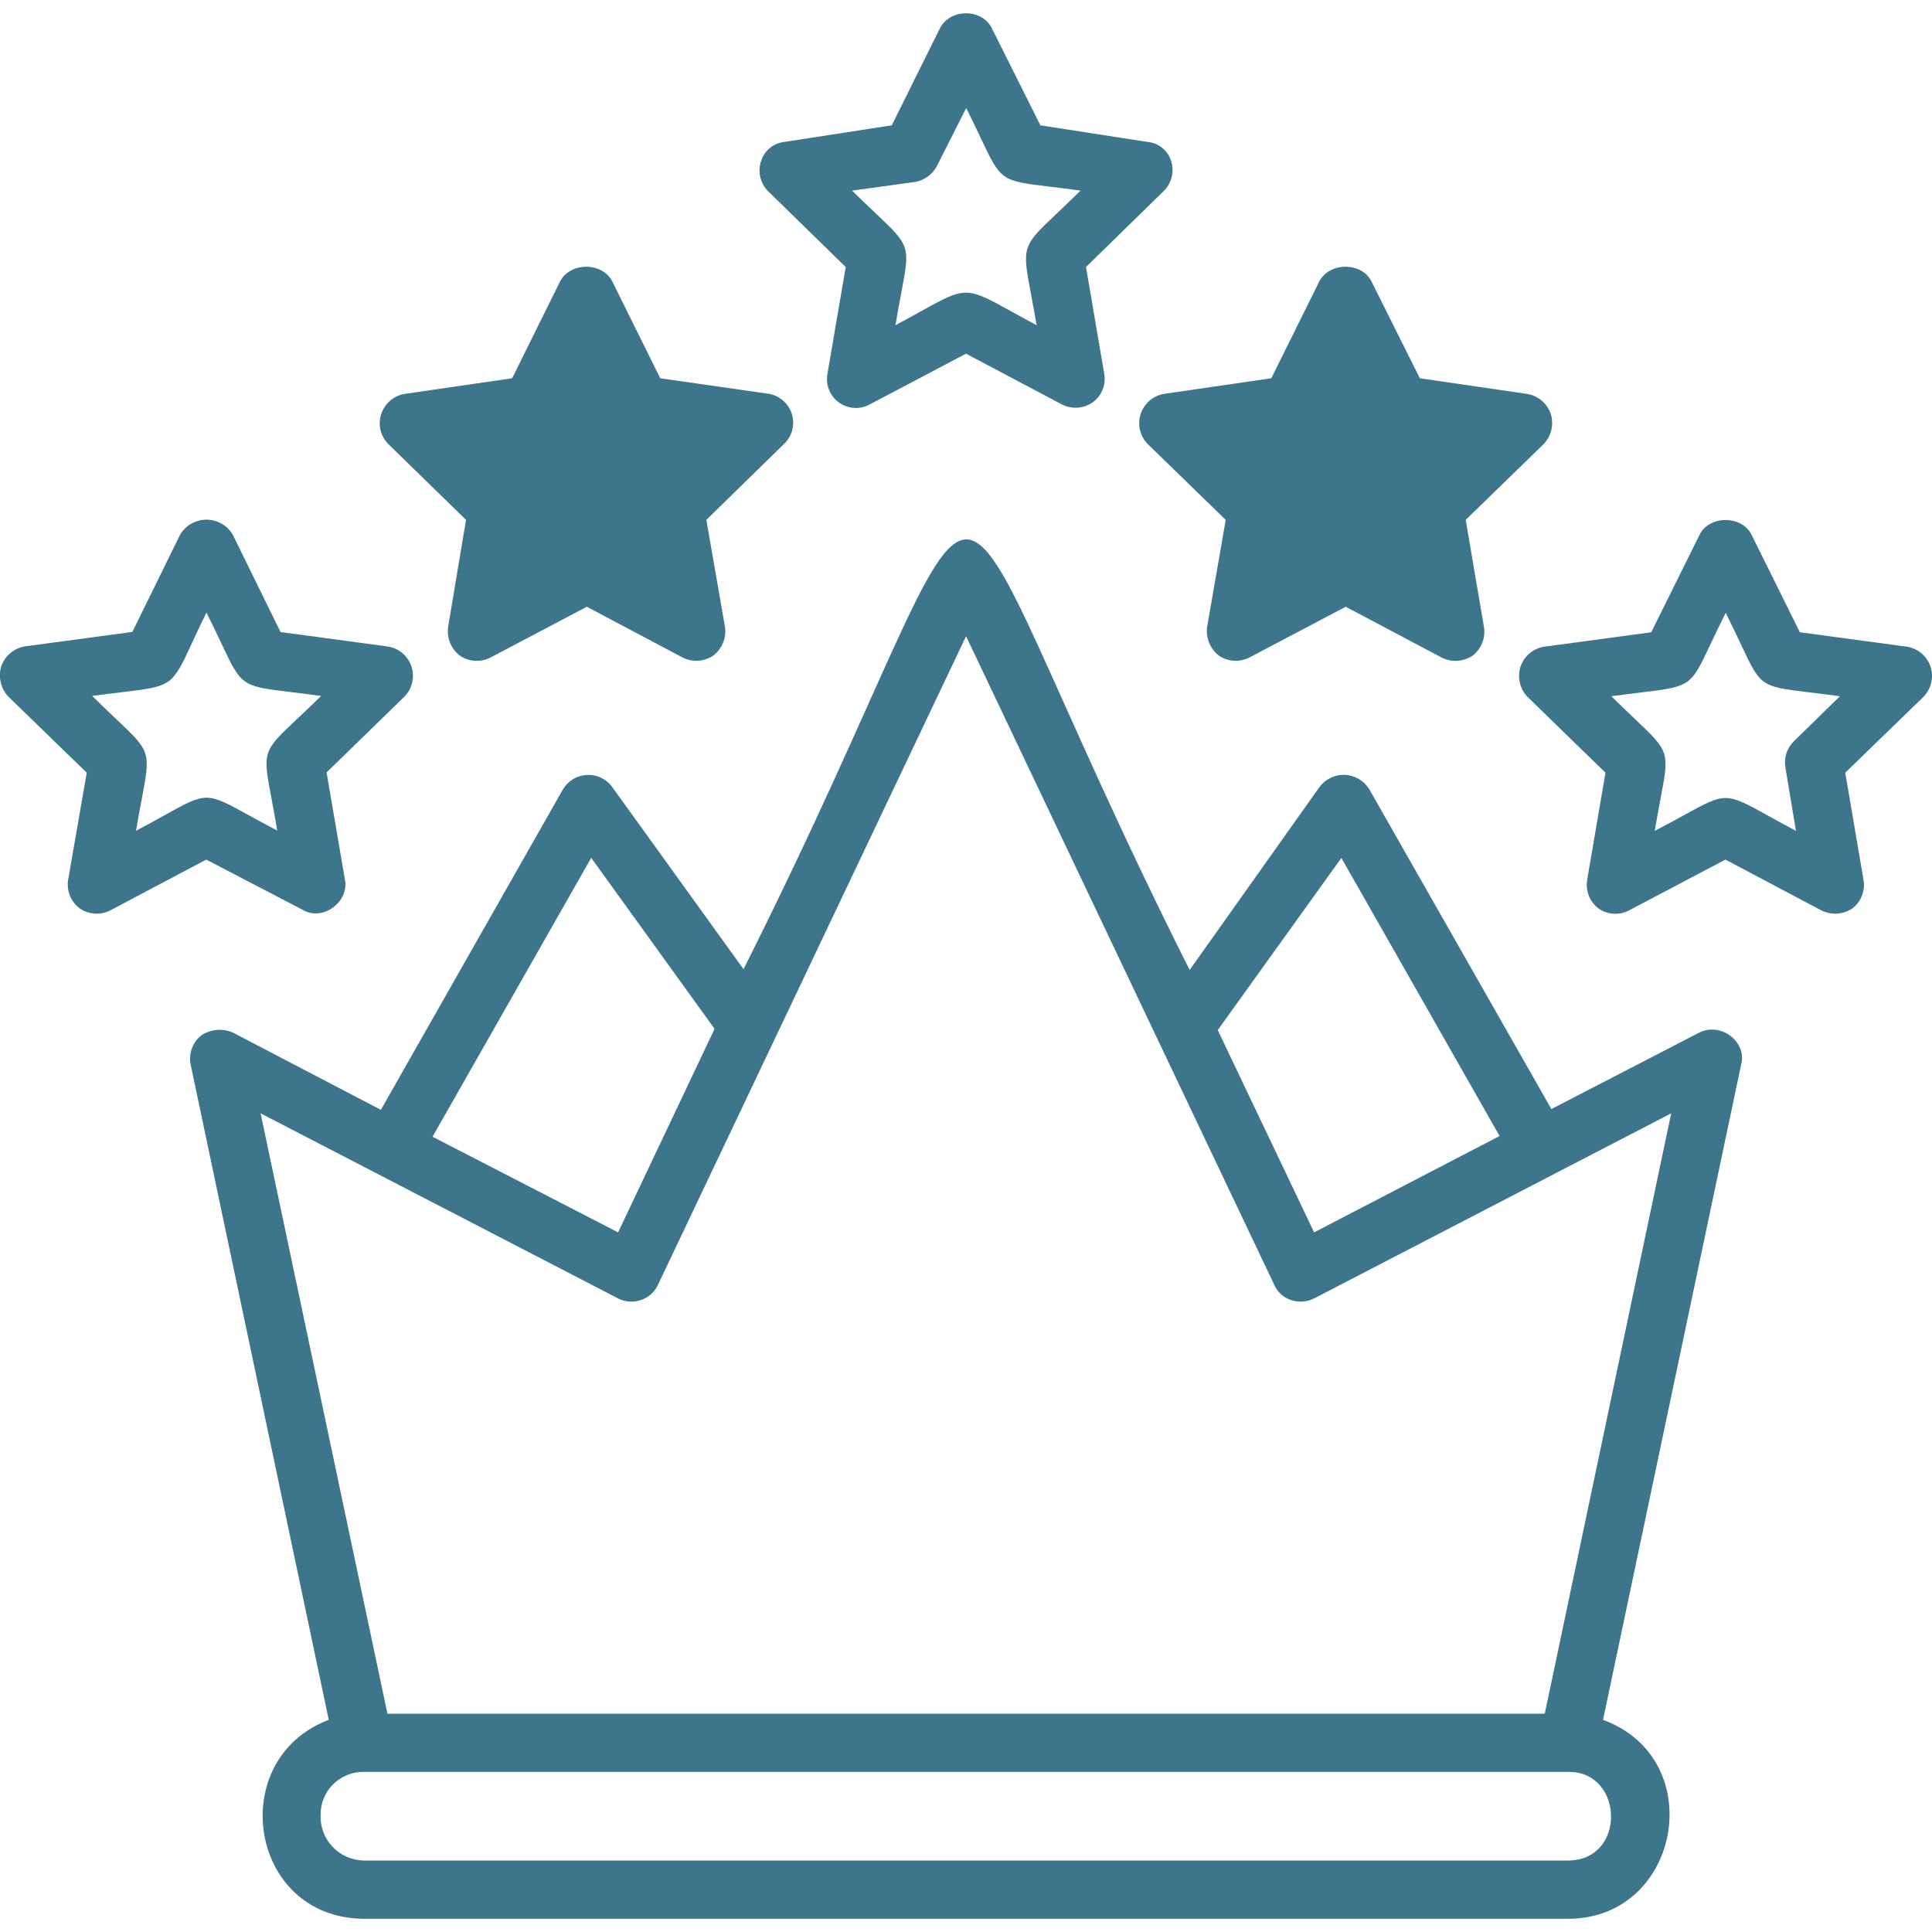
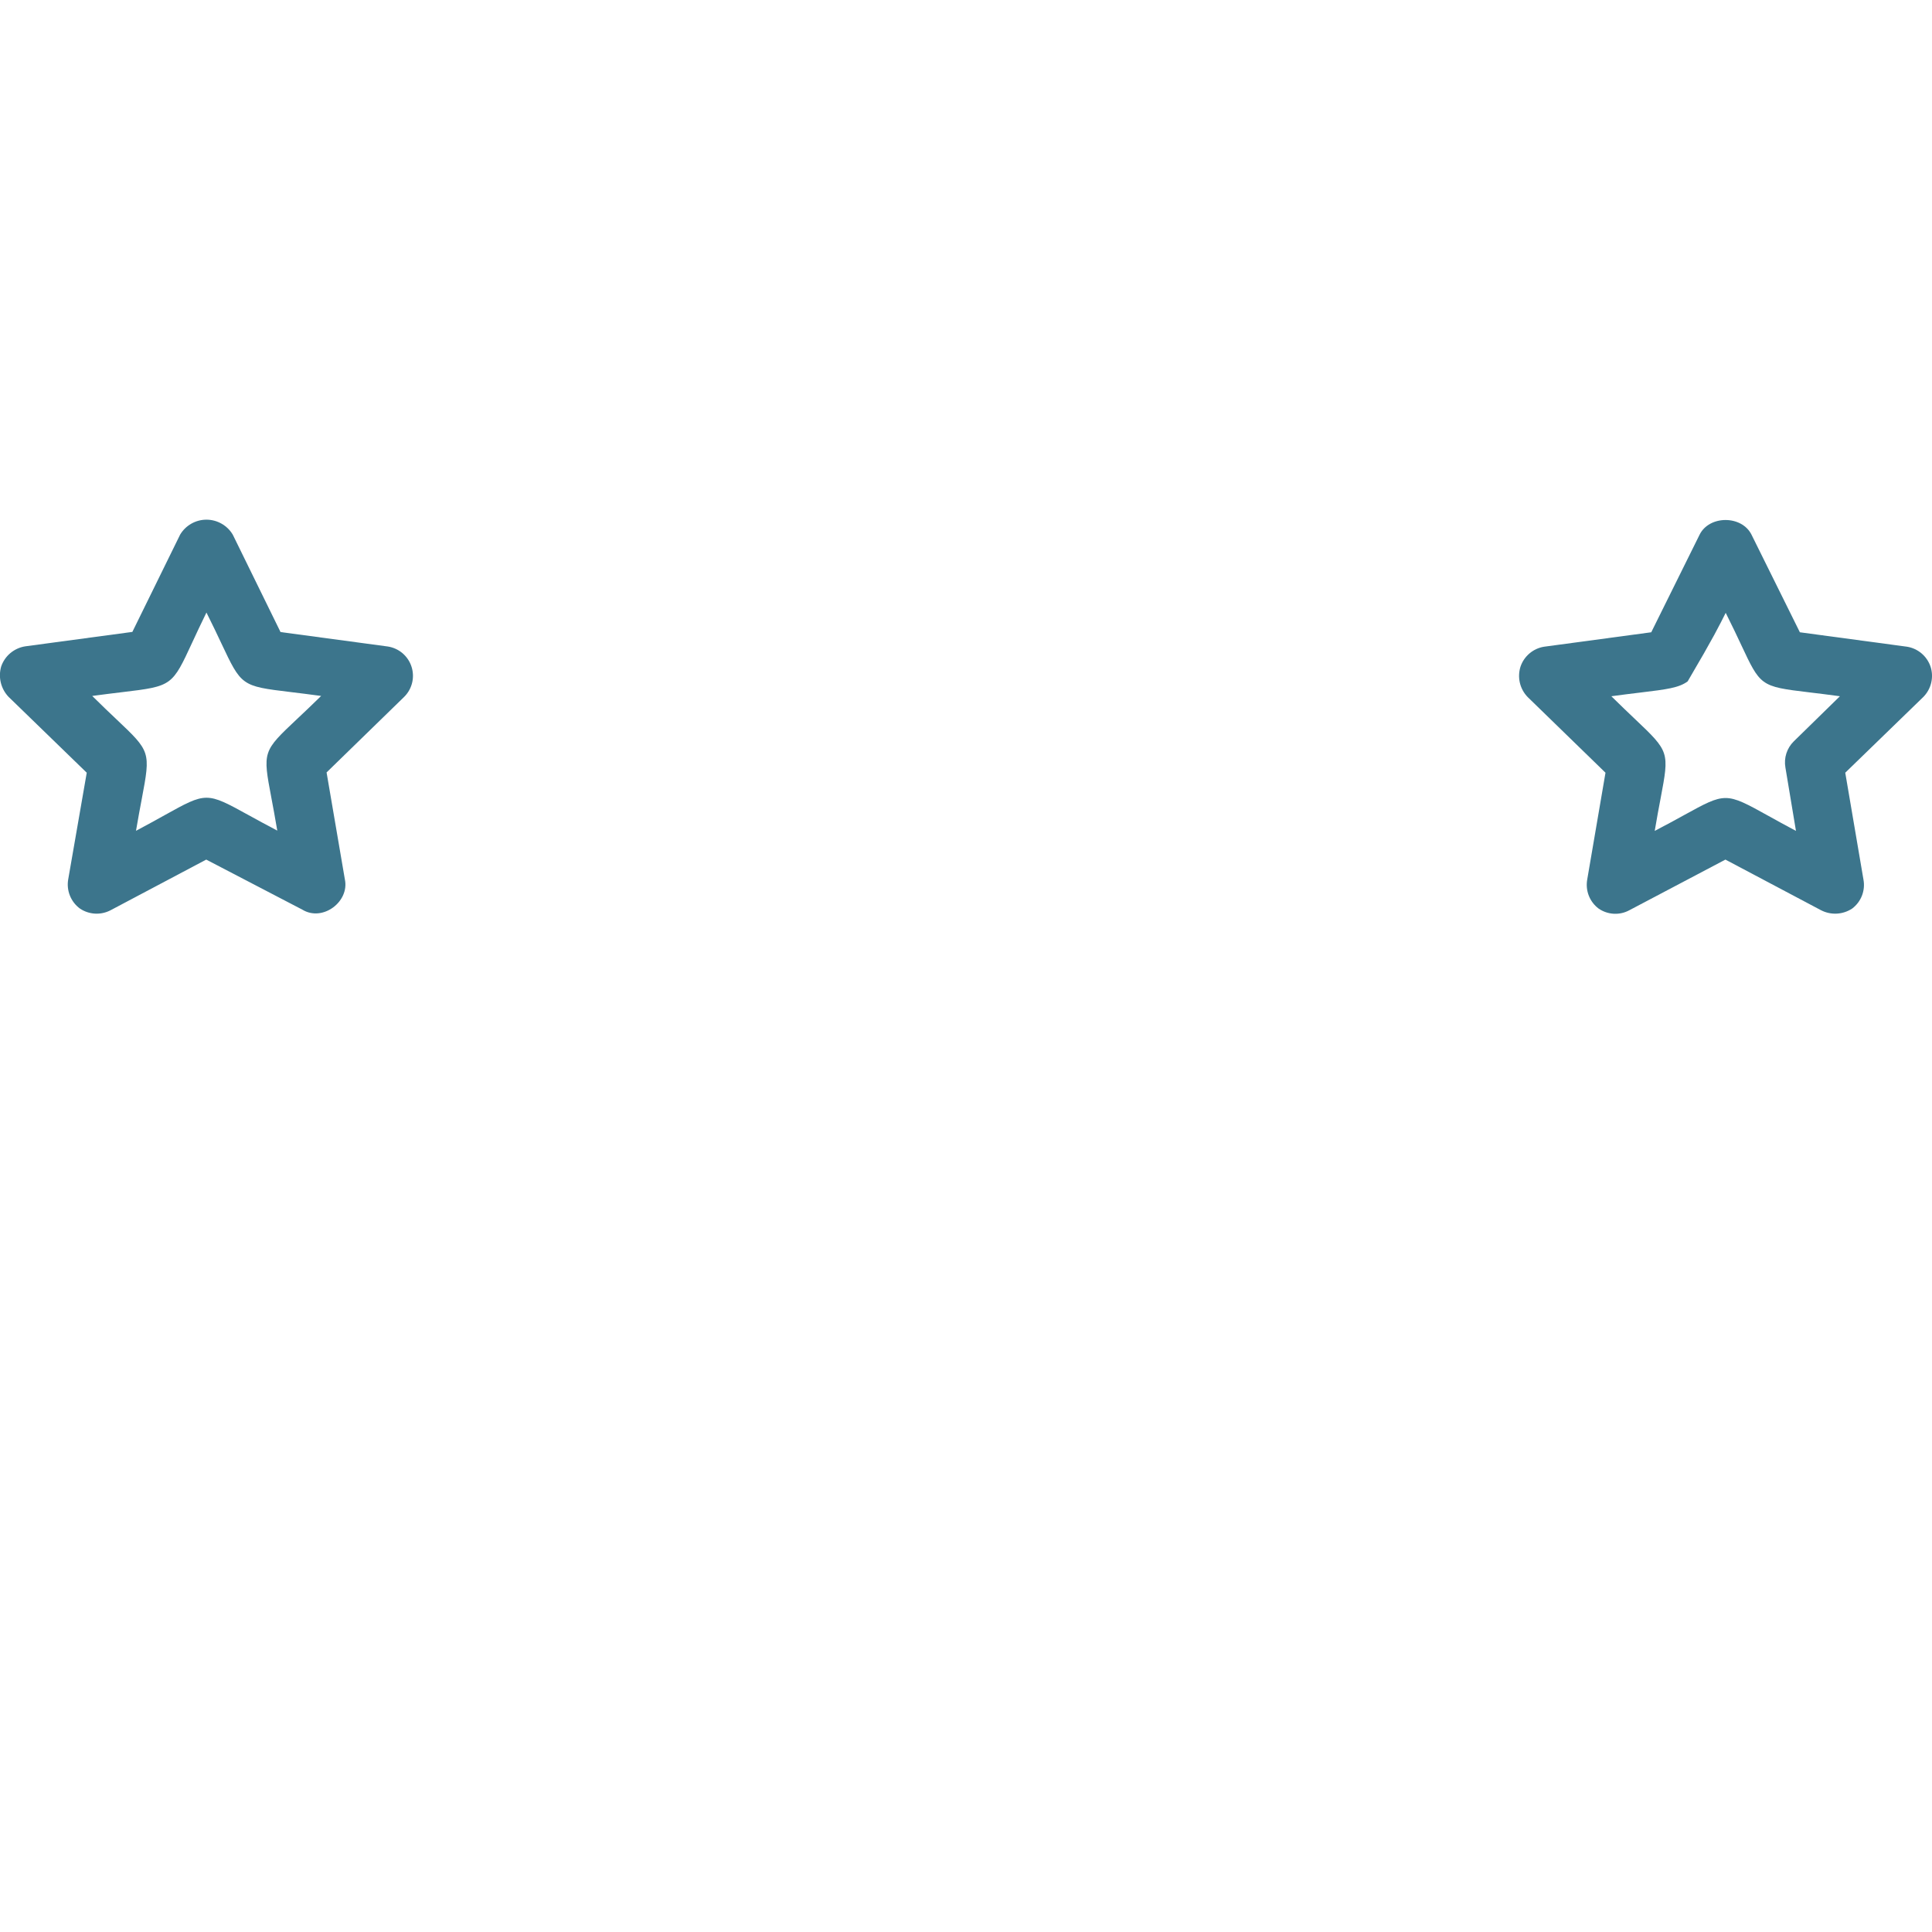
<svg xmlns="http://www.w3.org/2000/svg" width="110" height="110" viewBox="0 0 110 110" fill="none">
  <g clip-path="url(#clip0_227_1197)">
-     <path fill-rule="evenodd" clip-rule="evenodd" d="M47.111 21.285L48.152 15.203L43.744 10.898C43.52 10.677 43.363 10.398 43.29 10.093C43.217 9.787 43.232 9.467 43.333 9.169C43.423 8.877 43.598 8.617 43.835 8.423C44.072 8.229 44.361 8.11 44.666 8.079L50.773 7.136L53.498 1.646C54.066 0.461 55.947 0.461 56.49 1.646L59.235 7.136L65.322 8.079C65.631 8.104 65.926 8.222 66.168 8.416C66.41 8.611 66.588 8.873 66.68 9.169C66.775 9.47 66.784 9.792 66.705 10.097C66.626 10.403 66.464 10.68 66.235 10.898L61.832 15.203L62.869 21.273C62.926 21.583 62.894 21.903 62.775 22.195C62.656 22.486 62.456 22.738 62.198 22.919C61.942 23.093 61.644 23.194 61.335 23.211C61.026 23.229 60.719 23.162 60.445 23.018L55 20.137L49.535 23.018C49.262 23.171 48.952 23.243 48.639 23.226C48.328 23.209 48.027 23.103 47.773 22.921C47.518 22.74 47.321 22.489 47.204 22.2C47.087 21.91 47.054 21.593 47.111 21.285ZM52.857 10.025C52.643 10.189 52.395 10.301 52.132 10.355L48.514 10.853C49.035 11.367 49.477 11.786 49.849 12.137C50.836 13.072 51.329 13.539 51.512 14.106C51.694 14.67 51.568 15.334 51.318 16.66C51.221 17.17 51.106 17.778 50.983 18.516C51.526 18.226 51.988 17.97 52.389 17.748C53.691 17.026 54.343 16.664 54.996 16.664C55.649 16.663 56.303 17.024 57.612 17.748C58.013 17.97 58.477 18.226 59.021 18.516C58.906 17.835 58.798 17.265 58.707 16.78L58.707 16.779C58.446 15.39 58.316 14.702 58.508 14.12C58.696 13.548 59.193 13.078 60.177 12.148C60.552 11.793 60.997 11.372 61.523 10.853C60.826 10.755 60.241 10.685 59.745 10.625C58.36 10.458 57.671 10.375 57.179 10.02C56.693 9.668 56.4 9.048 55.818 7.816C55.599 7.353 55.339 6.803 55.012 6.149L53.366 9.412C53.245 9.652 53.071 9.862 52.857 10.025Z" fill="#3C758C" />
-     <path d="M26.533 29.599L25.516 35.682C25.47 35.991 25.507 36.306 25.625 36.596C25.742 36.886 25.935 37.138 26.183 37.328C26.439 37.504 26.739 37.607 27.05 37.624C27.361 37.642 27.67 37.573 27.945 37.427L33.41 34.546L38.851 37.427C39.125 37.57 39.434 37.637 39.743 37.62C40.052 37.602 40.351 37.502 40.608 37.328C40.857 37.139 41.05 36.886 41.168 36.596C41.285 36.307 41.322 35.991 41.275 35.682L40.217 29.599L44.621 25.294C44.855 25.079 45.022 24.802 45.104 24.495C45.185 24.188 45.178 23.863 45.081 23.561C44.985 23.258 44.804 22.989 44.559 22.786C44.315 22.582 44.018 22.453 43.703 22.413L37.591 21.537L34.871 16.042C34.307 14.902 32.447 14.902 31.879 16.042L29.159 21.537L23.047 22.425C22.742 22.476 22.456 22.608 22.221 22.808C21.985 23.008 21.808 23.269 21.709 23.561C21.608 23.86 21.592 24.181 21.665 24.487C21.738 24.794 21.896 25.073 22.121 25.294L26.533 29.599Z" fill="#3C758C" />
    <path fill-rule="evenodd" clip-rule="evenodd" d="M19.635 50.066C19.907 51.333 18.372 52.502 17.211 51.79L11.742 48.942L6.301 51.823C6.027 51.967 5.72 52.035 5.411 52.018C5.102 52.001 4.804 51.901 4.548 51.728C4.296 51.542 4.101 51.289 3.983 50.999C3.865 50.708 3.83 50.391 3.881 50.082L4.939 43.995L0.482 39.67C0.267 39.442 0.117 39.162 0.044 38.858C-0.028 38.554 -0.019 38.237 0.07 37.937C0.173 37.643 0.354 37.382 0.593 37.182C0.832 36.983 1.121 36.851 1.428 36.801L7.536 35.978L10.256 30.439C10.411 30.179 10.63 29.965 10.893 29.816C11.155 29.667 11.452 29.588 11.754 29.588C12.056 29.588 12.353 29.667 12.615 29.816C12.878 29.965 13.097 30.179 13.252 30.439L15.972 35.986L22.08 36.809C22.391 36.857 22.682 36.99 22.921 37.194C23.16 37.399 23.337 37.666 23.432 37.965C23.528 38.265 23.538 38.585 23.461 38.89C23.384 39.194 23.224 39.472 22.998 39.69L18.594 43.979L19.635 50.066ZM8.265 42.886C8.454 43.458 8.327 44.135 8.068 45.508C7.975 46.003 7.864 46.588 7.745 47.292L7.733 47.308C8.384 46.964 8.918 46.666 9.368 46.416C10.559 45.754 11.156 45.422 11.754 45.42C12.353 45.418 12.953 45.749 14.154 46.41C14.604 46.658 15.138 46.952 15.787 47.292C15.664 46.555 15.549 45.947 15.453 45.437C15.203 44.114 15.077 43.451 15.259 42.887C15.443 42.319 15.94 41.852 16.935 40.916C17.311 40.562 17.758 40.142 18.285 39.624C17.619 39.533 17.055 39.465 16.573 39.406C15.13 39.232 14.425 39.147 13.927 38.78C13.453 38.431 13.167 37.825 12.609 36.642C12.38 36.157 12.106 35.576 11.754 34.875C11.424 35.548 11.162 36.112 10.943 36.585C10.38 37.801 10.092 38.422 9.61 38.779C9.108 39.15 8.395 39.236 6.939 39.411C6.462 39.468 5.906 39.535 5.251 39.624C5.799 40.168 6.259 40.604 6.643 40.967C7.598 41.871 8.081 42.329 8.265 42.886Z" fill="#3C758C" />
-     <path d="M64.947 23.561C64.847 23.86 64.833 24.18 64.906 24.486C64.979 24.793 65.135 25.072 65.359 25.294L69.787 29.599L68.73 35.682C68.688 35.99 68.727 36.305 68.844 36.593C68.961 36.882 69.151 37.135 69.396 37.328C69.653 37.502 69.952 37.602 70.261 37.62C70.571 37.637 70.879 37.57 71.153 37.427L76.619 34.546L82.06 37.427C82.338 37.573 82.652 37.642 82.966 37.624C83.281 37.607 83.585 37.504 83.846 37.328C84.092 37.138 84.282 36.884 84.395 36.594C84.508 36.304 84.54 35.989 84.488 35.682L83.451 29.599L87.879 25.294C88.098 25.07 88.253 24.79 88.325 24.485C88.398 24.18 88.386 23.86 88.291 23.561C88.19 23.265 88.009 23.003 87.769 22.802C87.529 22.602 87.238 22.472 86.928 22.425L80.841 21.537L78.096 16.042C77.553 14.902 75.672 14.902 75.105 16.042L72.384 21.537L66.272 22.425C65.97 22.478 65.687 22.611 65.453 22.811C65.22 23.011 65.045 23.27 64.947 23.561Z" fill="#3C758C" />
-     <path fill-rule="evenodd" clip-rule="evenodd" d="M109.409 37.205C109.643 37.405 109.819 37.665 109.918 37.958C110.015 38.257 110.027 38.577 109.952 38.883C109.878 39.189 109.721 39.468 109.498 39.69L105.061 43.995L106.098 50.082C106.155 50.389 106.124 50.705 106.011 50.996C105.897 51.287 105.706 51.54 105.456 51.728C105.196 51.901 104.893 52.001 104.58 52.018C104.268 52.035 103.956 51.967 103.679 51.823L98.238 48.942L92.772 51.823C92.499 51.972 92.191 52.042 91.88 52.025C91.57 52.008 91.27 51.905 91.015 51.728C90.766 51.54 90.574 51.286 90.46 50.996C90.346 50.706 90.315 50.389 90.369 50.082L91.41 43.995L86.982 39.69C86.763 39.466 86.609 39.186 86.536 38.881C86.464 38.576 86.476 38.257 86.57 37.958C86.669 37.665 86.846 37.404 87.082 37.204C87.317 37.004 87.603 36.872 87.908 36.822L94.015 35.999L96.76 30.459C97.304 29.323 99.184 29.323 99.732 30.459L102.477 35.999L108.584 36.822C108.889 36.872 109.174 37.005 109.409 37.205ZM102.127 42.213C101.934 42.404 101.79 42.639 101.707 42.898C101.625 43.156 101.607 43.431 101.654 43.699L102.255 47.308C101.643 46.983 101.134 46.701 100.702 46.461C99.459 45.772 98.848 45.433 98.239 45.436C97.649 45.439 97.061 45.762 95.903 46.399C95.442 46.653 94.891 46.956 94.213 47.308C94.335 46.577 94.45 45.973 94.546 45.466C94.798 44.133 94.924 43.467 94.742 42.901C94.559 42.335 94.068 41.869 93.087 40.938L93.086 40.937C92.713 40.582 92.269 40.161 91.743 39.641C92.39 39.552 92.94 39.486 93.412 39.429C94.882 39.251 95.591 39.165 96.089 38.794C96.553 38.449 96.833 37.855 97.374 36.707C97.607 36.213 97.889 35.616 98.254 34.892C98.626 35.63 98.91 36.236 99.145 36.736C99.678 37.872 99.953 38.459 100.411 38.8C100.901 39.165 101.6 39.25 103.046 39.424L103.048 39.424C103.528 39.482 104.091 39.55 104.757 39.641L102.127 42.213Z" fill="#3C758C" />
-     <path fill-rule="evenodd" clip-rule="evenodd" d="M88.328 63.145L96.76 58.786C97.975 58.181 99.485 59.313 99.131 60.622L91.27 97.921C97.345 100.152 95.682 109.202 89.34 109.247H20.672C14.133 109.16 12.828 100.139 18.718 97.921L10.857 60.622C10.794 60.312 10.818 59.99 10.927 59.693C11.036 59.395 11.225 59.134 11.474 58.939C11.735 58.769 12.034 58.667 12.344 58.64C12.654 58.614 12.966 58.664 13.252 58.786L21.685 63.19L32.052 44.942C32.193 44.704 32.391 44.505 32.628 44.361C32.865 44.218 33.133 44.136 33.41 44.121C33.686 44.106 33.962 44.16 34.212 44.277C34.463 44.395 34.681 44.572 34.846 44.794L42.333 55.181C50.528 38.872 52.772 30.712 55.019 30.711C57.266 30.71 59.517 38.879 67.734 55.226L75.141 44.789C75.31 44.568 75.53 44.391 75.783 44.274C76.035 44.157 76.312 44.103 76.59 44.118C76.868 44.133 77.138 44.215 77.377 44.358C77.616 44.501 77.816 44.7 77.961 44.938L88.328 63.145ZM76.372 48.847L69.376 58.589V58.585C69.351 58.638 69.33 58.642 69.33 58.642L74.82 70.166L85.381 64.68L76.372 48.847ZM40.657 58.539L33.661 48.843L24.627 64.721L35.192 70.166L40.682 58.585C40.682 58.585 40.657 58.585 40.657 58.539ZM20.672 105.93H89.34C92.6 105.856 92.443 100.896 89.34 100.884H20.672C20.354 100.885 20.039 100.948 19.745 101.07C19.451 101.193 19.184 101.372 18.959 101.597C18.735 101.822 18.557 102.09 18.435 102.384C18.314 102.679 18.252 102.994 18.253 103.312C18.237 103.644 18.288 103.975 18.401 104.286C18.515 104.598 18.689 104.884 18.915 105.127C19.14 105.371 19.411 105.567 19.713 105.705C20.015 105.843 20.341 105.919 20.672 105.93ZM22.059 97.571H87.953L95.151 63.388L74.82 73.927C74.413 74.132 73.941 74.166 73.508 74.022C73.291 73.952 73.093 73.836 72.926 73.682C72.759 73.527 72.628 73.339 72.54 73.129L55.004 36.225L37.472 73.129C37.38 73.34 37.244 73.529 37.073 73.683C36.902 73.837 36.7 73.953 36.48 74.022C36.27 74.094 36.048 74.123 35.826 74.106C35.605 74.09 35.389 74.029 35.192 73.927L14.837 63.388L22.059 97.571Z" fill="#3C758C" />
+     <path fill-rule="evenodd" clip-rule="evenodd" d="M109.409 37.205C109.643 37.405 109.819 37.665 109.918 37.958C110.015 38.257 110.027 38.577 109.952 38.883C109.878 39.189 109.721 39.468 109.498 39.69L105.061 43.995L106.098 50.082C106.155 50.389 106.124 50.705 106.011 50.996C105.897 51.287 105.706 51.54 105.456 51.728C105.196 51.901 104.893 52.001 104.58 52.018C104.268 52.035 103.956 51.967 103.679 51.823L98.238 48.942L92.772 51.823C92.499 51.972 92.191 52.042 91.88 52.025C91.57 52.008 91.27 51.905 91.015 51.728C90.766 51.54 90.574 51.286 90.46 50.996C90.346 50.706 90.315 50.389 90.369 50.082L91.41 43.995L86.982 39.69C86.763 39.466 86.609 39.186 86.536 38.881C86.464 38.576 86.476 38.257 86.57 37.958C86.669 37.665 86.846 37.404 87.082 37.204C87.317 37.004 87.603 36.872 87.908 36.822L94.015 35.999L96.76 30.459C97.304 29.323 99.184 29.323 99.732 30.459L102.477 35.999L108.584 36.822C108.889 36.872 109.174 37.005 109.409 37.205ZM102.127 42.213C101.934 42.404 101.79 42.639 101.707 42.898C101.625 43.156 101.607 43.431 101.654 43.699L102.255 47.308C101.643 46.983 101.134 46.701 100.702 46.461C99.459 45.772 98.848 45.433 98.239 45.436C97.649 45.439 97.061 45.762 95.903 46.399C95.442 46.653 94.891 46.956 94.213 47.308C94.335 46.577 94.45 45.973 94.546 45.466C94.798 44.133 94.924 43.467 94.742 42.901C94.559 42.335 94.068 41.869 93.087 40.938L93.086 40.937C92.713 40.582 92.269 40.161 91.743 39.641C92.39 39.552 92.94 39.486 93.412 39.429C94.882 39.251 95.591 39.165 96.089 38.794C97.607 36.213 97.889 35.616 98.254 34.892C98.626 35.63 98.91 36.236 99.145 36.736C99.678 37.872 99.953 38.459 100.411 38.8C100.901 39.165 101.6 39.25 103.046 39.424L103.048 39.424C103.528 39.482 104.091 39.55 104.757 39.641L102.127 42.213Z" fill="#3C758C" />
  </g>
  <defs>
    <clipPath id="clip0_227_1197">
      <rect width="110" height="110" fill="white" />
    </clipPath>
  </defs>
</svg>